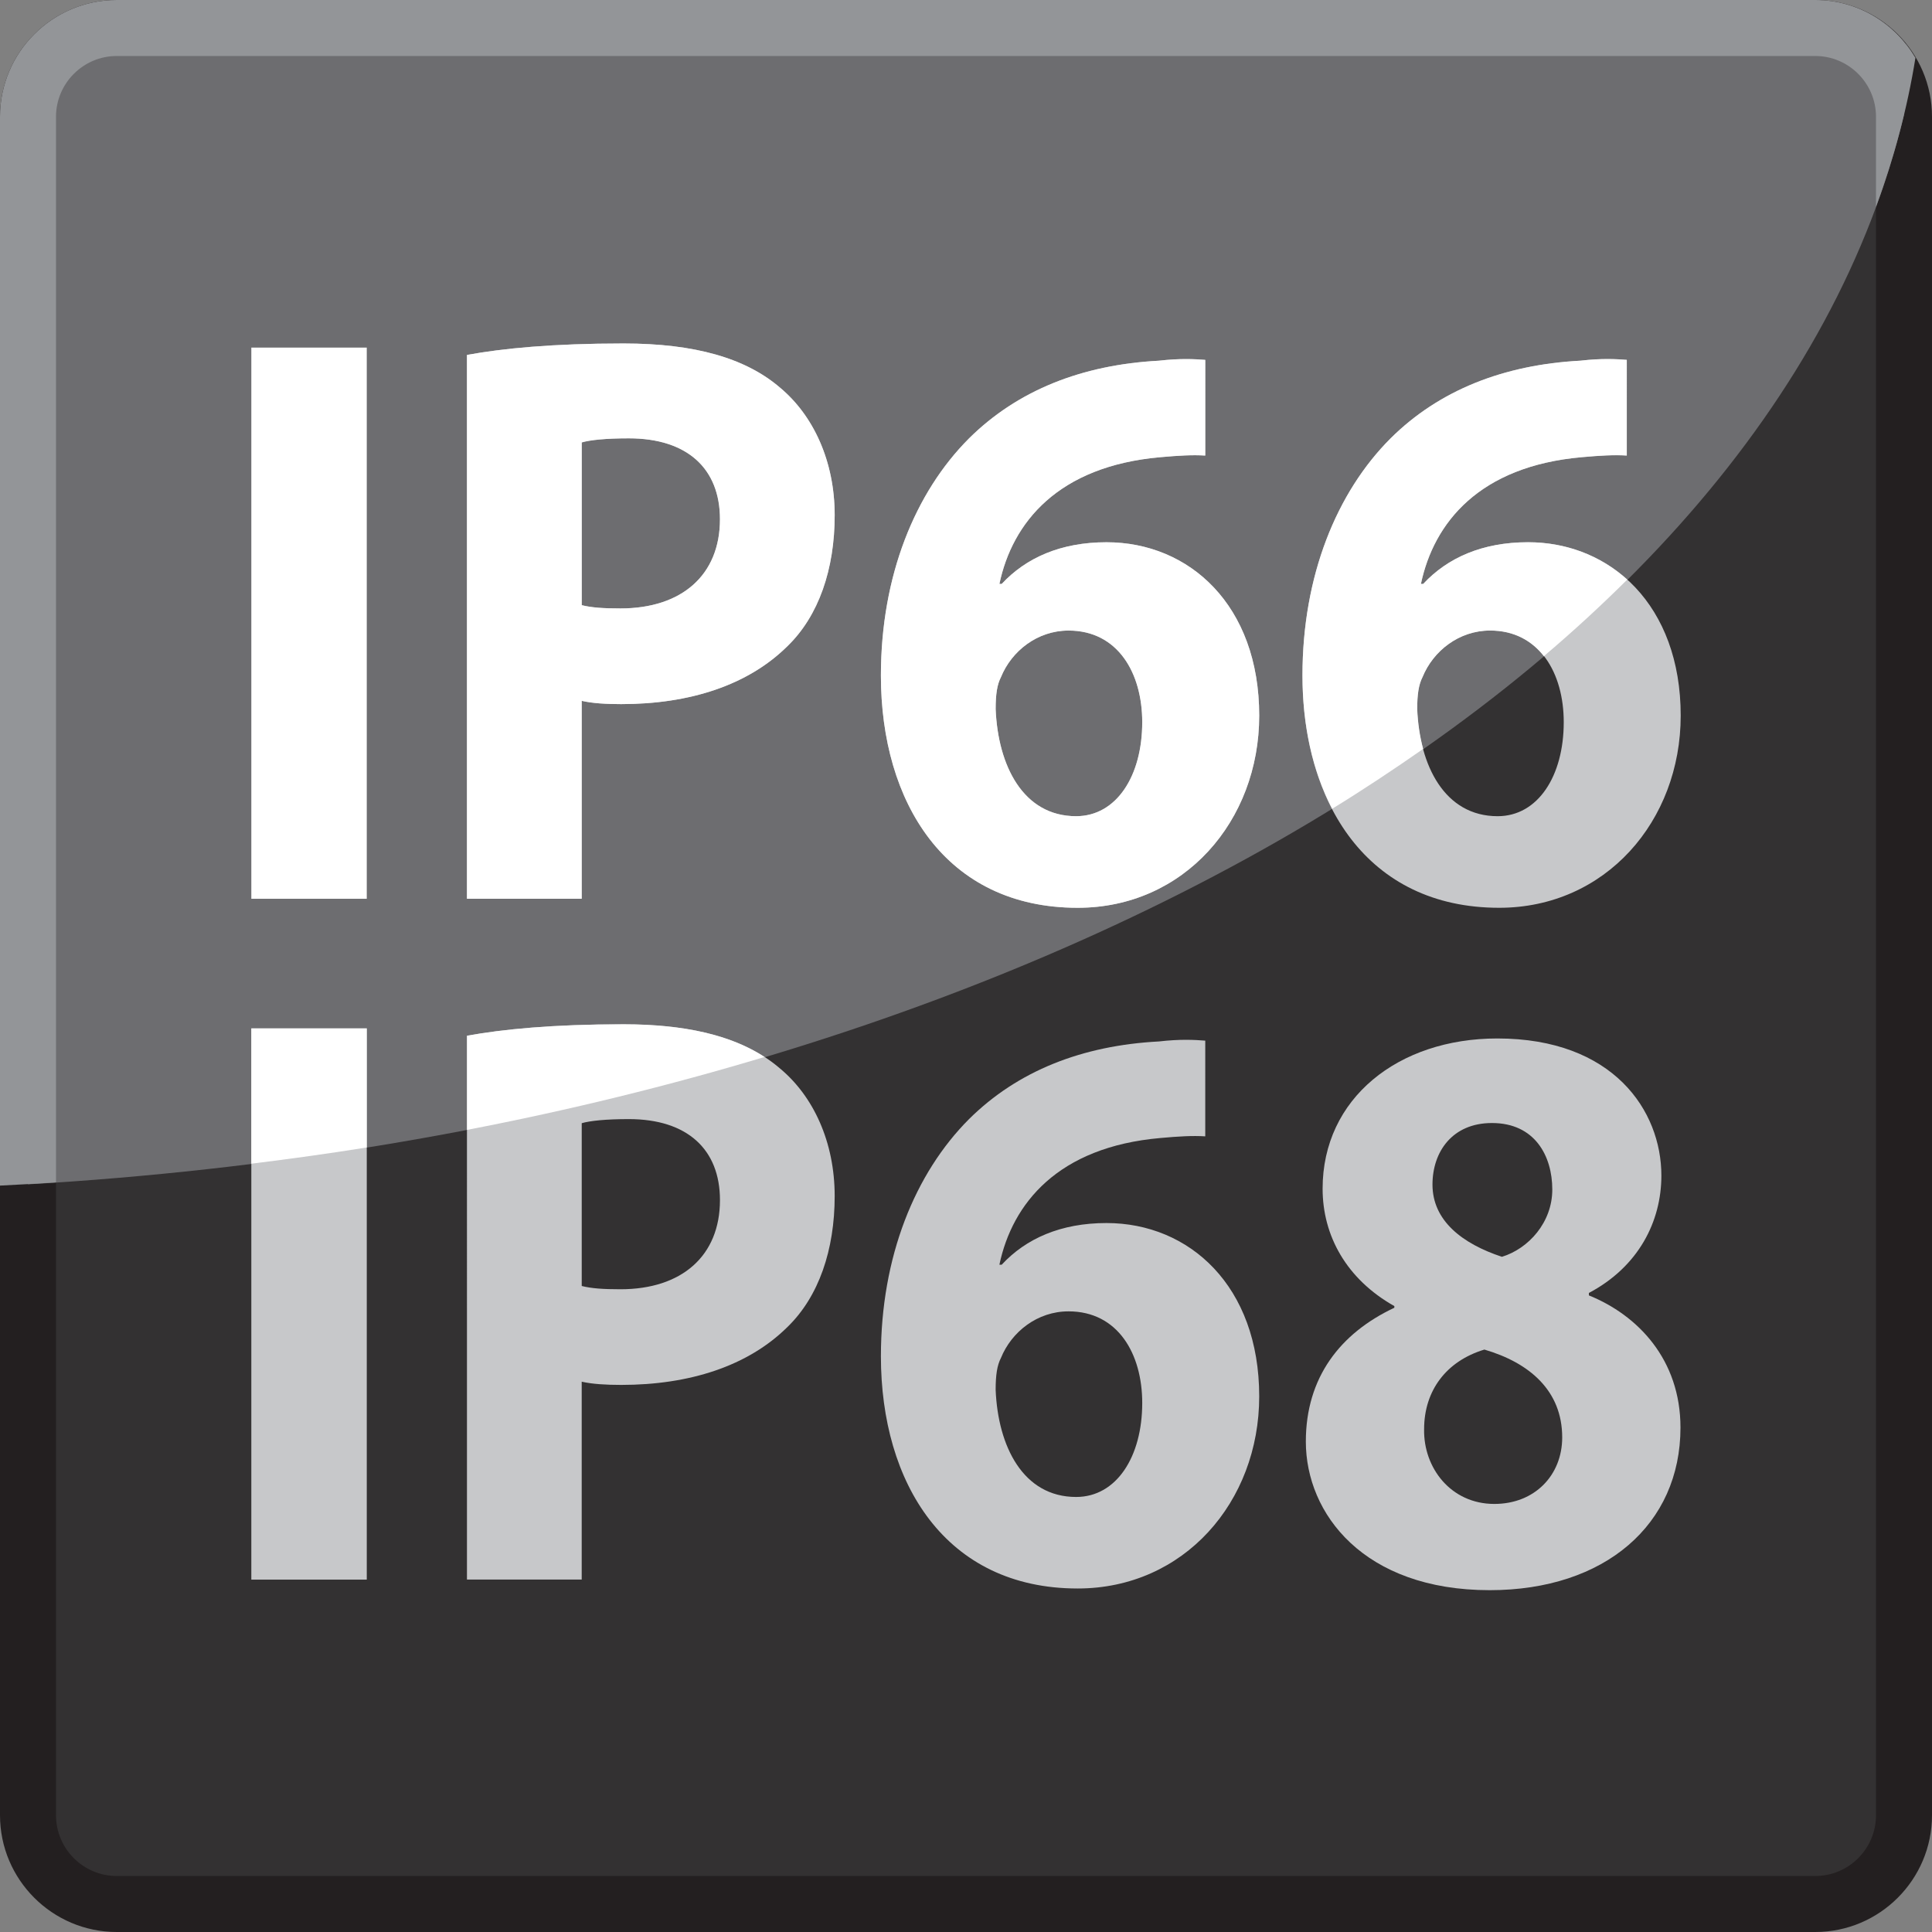
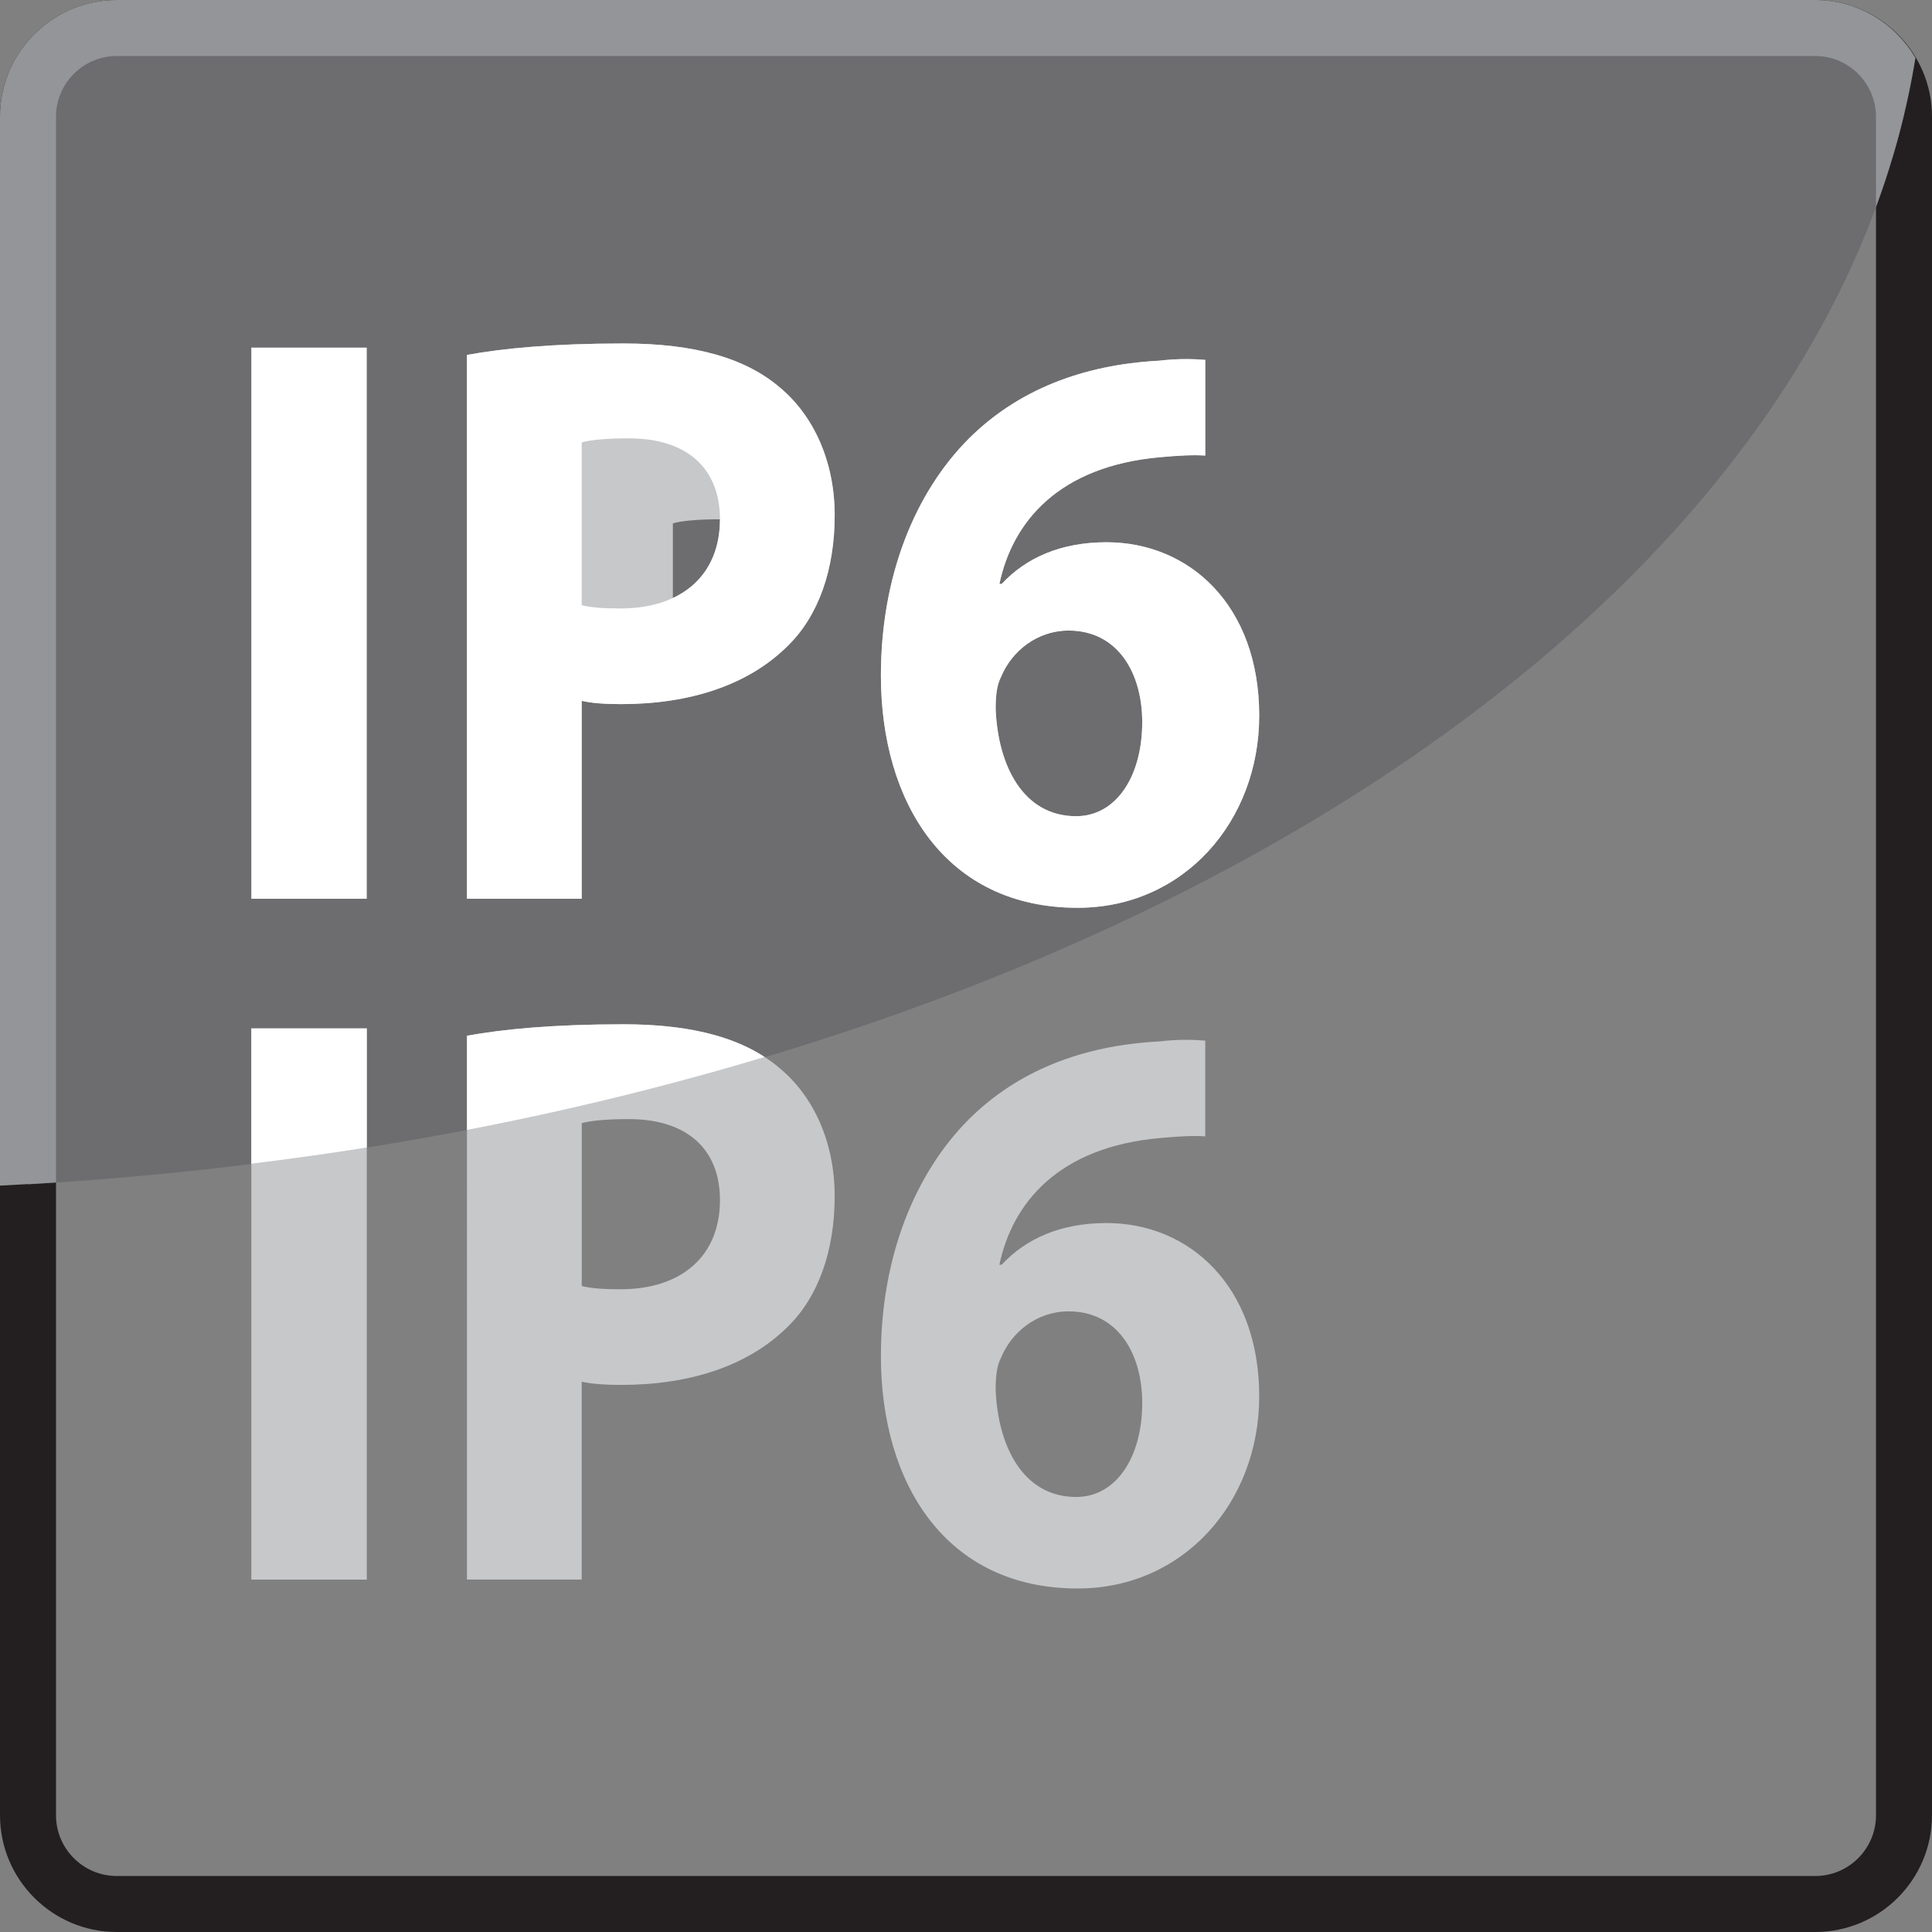
<svg xmlns="http://www.w3.org/2000/svg" version="1.1" id="Layer_1" x="0px" y="0px" width="69px" height="69px" viewBox="0 0 69 69" enable-background="new 0 0 69 69" xml:space="preserve">
  <rect x="0" y="0" width="69" height="69" fill="#808080" stroke="none" />
  <g>
-     <path fill="#333132" d="M4.17,1C2.422,1,1,2.422,1,4.17v60.66C1,66.578,2.422,68,4.17,68h60.661C66.578,68,68,66.578,68,64.83V4.17   C68,2.422,66.578,1,64.831,1H4.17z" />
-   </g>
+     </g>
  <g>
    <path fill="#231F20" d="M64.831,69H4.17C1.871,69,0,67.129,0,64.83V4.17C0,1.872,1.871,0,4.17,0h60.661C67.13,0,69,1.872,69,4.17   v60.66C69,67.129,67.13,69,64.831,69z M4.17,2C2.974,2,2,2.976,2,4.17v60.66C2,66.027,2.974,67,4.17,67h60.661   C66.027,67,67,66.027,67,64.83V4.17C67,2.976,66.027,2,64.831,2H4.17z" />
  </g>
  <path fill="#6D6D70" d="M67.995,4.118C67.966,2.395,66.561,1,64.831,1H4.17C2.422,1,1,2.422,1,4.17v38.128  C35.512,40.27,63.154,24.378,67.995,4.118z" />
  <path fill="#939598" d="M68.409,2.064C67.684,0.836,66.359,0,64.831,0H4.17C1.871,0,0,1.872,0,4.17v38.173  c0.669-0.035,1.336-0.07,2-0.115V4.17C2,2.976,2.974,2,4.17,2h60.661C66.027,2,67,2.976,67,4.17V7.39  C67.641,5.648,68.119,3.875,68.409,2.064z" />
  <g>
    <path fill="#FFFFFF" d="M13.099,12.414v19.685H8.976V12.414H13.099z" />
-     <path fill="#C7C8CA" d="M16.679,12.676c1.274-0.234,3.065-0.409,5.588-0.409c2.551,0,4.368,0.526,5.59,1.577   c1.193,0.993,1.953,2.628,1.953,4.556c0,1.928-0.569,3.592-1.683,4.673c-1.411,1.402-3.5,2.074-5.942,2.074   c-0.541,0-1.031-0.029-1.41-0.117v7.068h-4.098V12.676H16.679z M20.774,21.613c0.354,0.088,0.761,0.117,1.385,0.117   c2.197,0,3.554-1.198,3.554-3.184c0-1.811-1.167-2.891-3.255-2.891c-0.814,0-1.384,0.058-1.682,0.146v5.812H20.774z" />
+     <path fill="#C7C8CA" d="M16.679,12.676c1.274-0.234,3.065-0.409,5.588-0.409c2.551,0,4.368,0.526,5.59,1.577   c1.193,0.993,1.953,2.628,1.953,4.556c0,1.928-0.569,3.592-1.683,4.673c-1.411,1.402-3.5,2.074-5.942,2.074   c-0.541,0-1.031-0.029-1.41-0.117v7.068h-4.098V12.676H16.679z M20.774,21.613c0.354,0.088,0.761,0.117,1.385,0.117   c2.197,0,3.554-1.198,3.554-3.184c-0.814,0-1.384,0.058-1.682,0.146v5.812H20.774z" />
    <path fill="#C7C8CA" d="M43.046,16.27c-0.461-0.029-0.948,0-1.601,0.058c-3.663,0.321-5.291,2.336-5.752,4.527h0.082   c0.867-0.935,2.115-1.489,3.742-1.489c2.959,0,5.455,2.249,5.455,6.191c0,3.768-2.688,6.864-6.484,6.864   c-4.722,0-7.027-3.768-7.027-8.295c0-3.563,1.222-6.542,3.147-8.469c1.737-1.723,4.042-2.629,6.782-2.775   c0.76-0.087,1.275-0.058,1.655-0.029V16.27z M40.794,25.791c0-1.752-0.868-3.271-2.632-3.271c-1.112,0-2.034,0.73-2.414,1.665   c-0.137,0.263-0.189,0.613-0.189,1.139c0.082,2.016,0.978,3.826,2.875,3.826C39.872,29.148,40.794,27.717,40.794,25.791z" />
-     <path fill="#C7C8CA" d="M58.1,16.27c-0.461-0.029-0.949,0-1.601,0.058c-3.663,0.321-5.29,2.336-5.752,4.527h0.082   c0.868-0.935,2.116-1.489,3.743-1.489c2.957,0,5.453,2.249,5.453,6.191c0,3.768-2.687,6.864-6.483,6.864   c-4.722,0-7.026-3.768-7.026-8.295c0-3.563,1.221-6.542,3.146-8.469c1.736-1.723,4.042-2.629,6.781-2.775   c0.761-0.087,1.275-0.058,1.656-0.029V16.27L58.1,16.27z M55.848,25.791c0-1.752-0.867-3.271-2.632-3.271   c-1.112,0-2.034,0.73-2.414,1.665c-0.136,0.263-0.19,0.613-0.19,1.139c0.082,2.016,0.979,3.826,2.877,3.826   C54.926,29.148,55.848,27.717,55.848,25.791z" />
    <path fill="#C7C8CA" d="M13.099,36.729v19.686H8.976V36.729H13.099z" />
    <path fill="#FFFFFF" d="M8.976,41.561c1.388-0.172,2.765-0.362,4.123-0.58v-4.252H8.976V41.561z" />
    <path fill="#C7C8CA" d="M16.679,36.99c1.274-0.232,3.065-0.408,5.588-0.408c2.551,0,4.368,0.525,5.59,1.578   c1.193,0.99,1.953,2.627,1.953,4.555s-0.569,3.592-1.683,4.674c-1.411,1.4-3.5,2.072-5.942,2.072c-0.541,0-1.031-0.029-1.41-0.115   v7.066h-4.098V36.99H16.679z M20.774,45.928c0.354,0.088,0.761,0.117,1.385,0.117c2.197,0,3.554-1.197,3.554-3.184   c0-1.812-1.167-2.893-3.255-2.893c-0.814,0-1.384,0.059-1.682,0.146v5.812H20.774z" />
    <path fill="#C7C8CA" d="M43.046,40.584c-0.461-0.029-0.948,0-1.601,0.059c-3.663,0.32-5.291,2.336-5.752,4.525h0.082   c0.867-0.936,2.115-1.488,3.742-1.488c2.959,0,5.455,2.248,5.455,6.191c0,3.768-2.688,6.861-6.484,6.861   c-4.722,0-7.027-3.768-7.027-8.293c0-3.562,1.222-6.543,3.147-8.471c1.737-1.723,4.042-2.629,6.782-2.773   c0.76-0.088,1.275-0.059,1.655-0.029V40.584z M40.794,50.104c0-1.752-0.868-3.27-2.632-3.27c-1.112,0-2.034,0.729-2.414,1.664   c-0.137,0.264-0.189,0.611-0.189,1.139c0.082,2.016,0.978,3.826,2.875,3.826C39.872,53.463,40.794,52.031,40.794,50.104z" />
  </g>
  <path fill="#FFFFFF" d="M16.679,12.676c1.274-0.234,3.065-0.409,5.588-0.409c2.551,0,4.368,0.526,5.59,1.577  c1.193,0.993,1.953,2.628,1.953,4.556c0,1.928-0.569,3.592-1.683,4.673c-1.411,1.402-3.5,2.074-5.942,2.074  c-0.541,0-1.031-0.029-1.41-0.117v7.068h-4.098V12.676H16.679z M20.774,21.613c0.354,0.088,0.761,0.117,1.385,0.117  c2.197,0,3.554-1.198,3.554-3.184c0-1.811-1.167-2.891-3.255-2.891c-0.814,0-1.384,0.058-1.682,0.146v5.812H20.774z" />
  <path fill="#FFFFFF" d="M43.046,16.27c-0.461-0.029-0.948,0-1.601,0.058c-3.663,0.321-5.291,2.336-5.752,4.527h0.082  c0.867-0.935,2.115-1.489,3.742-1.489c2.959,0,5.455,2.249,5.455,6.191c0,3.768-2.688,6.864-6.484,6.864  c-4.722,0-7.027-3.768-7.027-8.295c0-3.563,1.222-6.542,3.147-8.469c1.737-1.723,4.042-2.629,6.782-2.775  c0.76-0.087,1.275-0.058,1.655-0.029V16.27z M40.794,25.791c0-1.752-0.868-3.271-2.632-3.271c-1.112,0-2.034,0.73-2.414,1.665  c-0.137,0.263-0.189,0.613-0.189,1.139c0.082,2.016,0.978,3.826,2.875,3.826C39.872,29.148,40.794,27.717,40.794,25.791z" />
-   <path fill="#FFFFFF" d="M54.572,19.365c-1.627,0-2.875,0.555-3.743,1.489h-0.082c0.462-2.19,2.089-4.206,5.752-4.527  c0.651-0.058,1.14-0.087,1.601-0.058v-3.417c-0.379-0.029-0.896-0.059-1.654,0.029c-2.74,0.146-5.047,1.052-6.782,2.775  c-1.927,1.927-3.147,4.906-3.147,8.469c0,1.762,0.354,3.405,1.061,4.76c1.123-0.69,2.201-1.406,3.249-2.138  c-0.121-0.447-0.191-0.929-0.212-1.424c0-0.525,0.055-0.876,0.189-1.139c0.381-0.935,1.303-1.665,2.414-1.665  c0.848,0,1.483,0.357,1.92,0.916c1.049-0.888,2.038-1.801,2.979-2.735C57.152,19.83,55.911,19.365,54.572,19.365z" />
  <path fill="#FFFFFF" d="M16.679,36.99v3.363c3.676-0.707,7.223-1.582,10.627-2.604c-1.197-0.777-2.846-1.168-5.039-1.168  C19.744,36.582,17.954,36.758,16.679,36.99z" />
-   <path fill="#C7C8CA" d="M49.798,46.646c-1.717-0.968-2.562-2.521-2.562-4.193c0-3.225,2.698-5.365,6.24-5.365  c4.143,0,5.859,2.581,5.859,4.897c0,1.641-0.817,3.255-2.589,4.192v0.087c1.744,0.705,3.271,2.287,3.271,4.722  c0,3.46-2.698,5.806-6.813,5.806c-4.496,0-6.567-2.728-6.567-5.308c0-2.287,1.227-3.87,3.161-4.778V46.646z M55.793,51.336  c0-1.67-1.171-2.667-2.779-3.137c-1.362,0.411-2.153,1.467-2.153,2.845c-0.026,1.378,0.954,2.668,2.508,2.668  C54.812,53.712,55.793,52.686,55.793,51.336z M51.16,42.307c0,1.289,1.063,2.11,2.48,2.579c0.954-0.293,1.799-1.23,1.799-2.403  c0-1.203-0.627-2.375-2.153-2.375C51.869,40.107,51.16,41.134,51.16,42.307z" />
</svg>